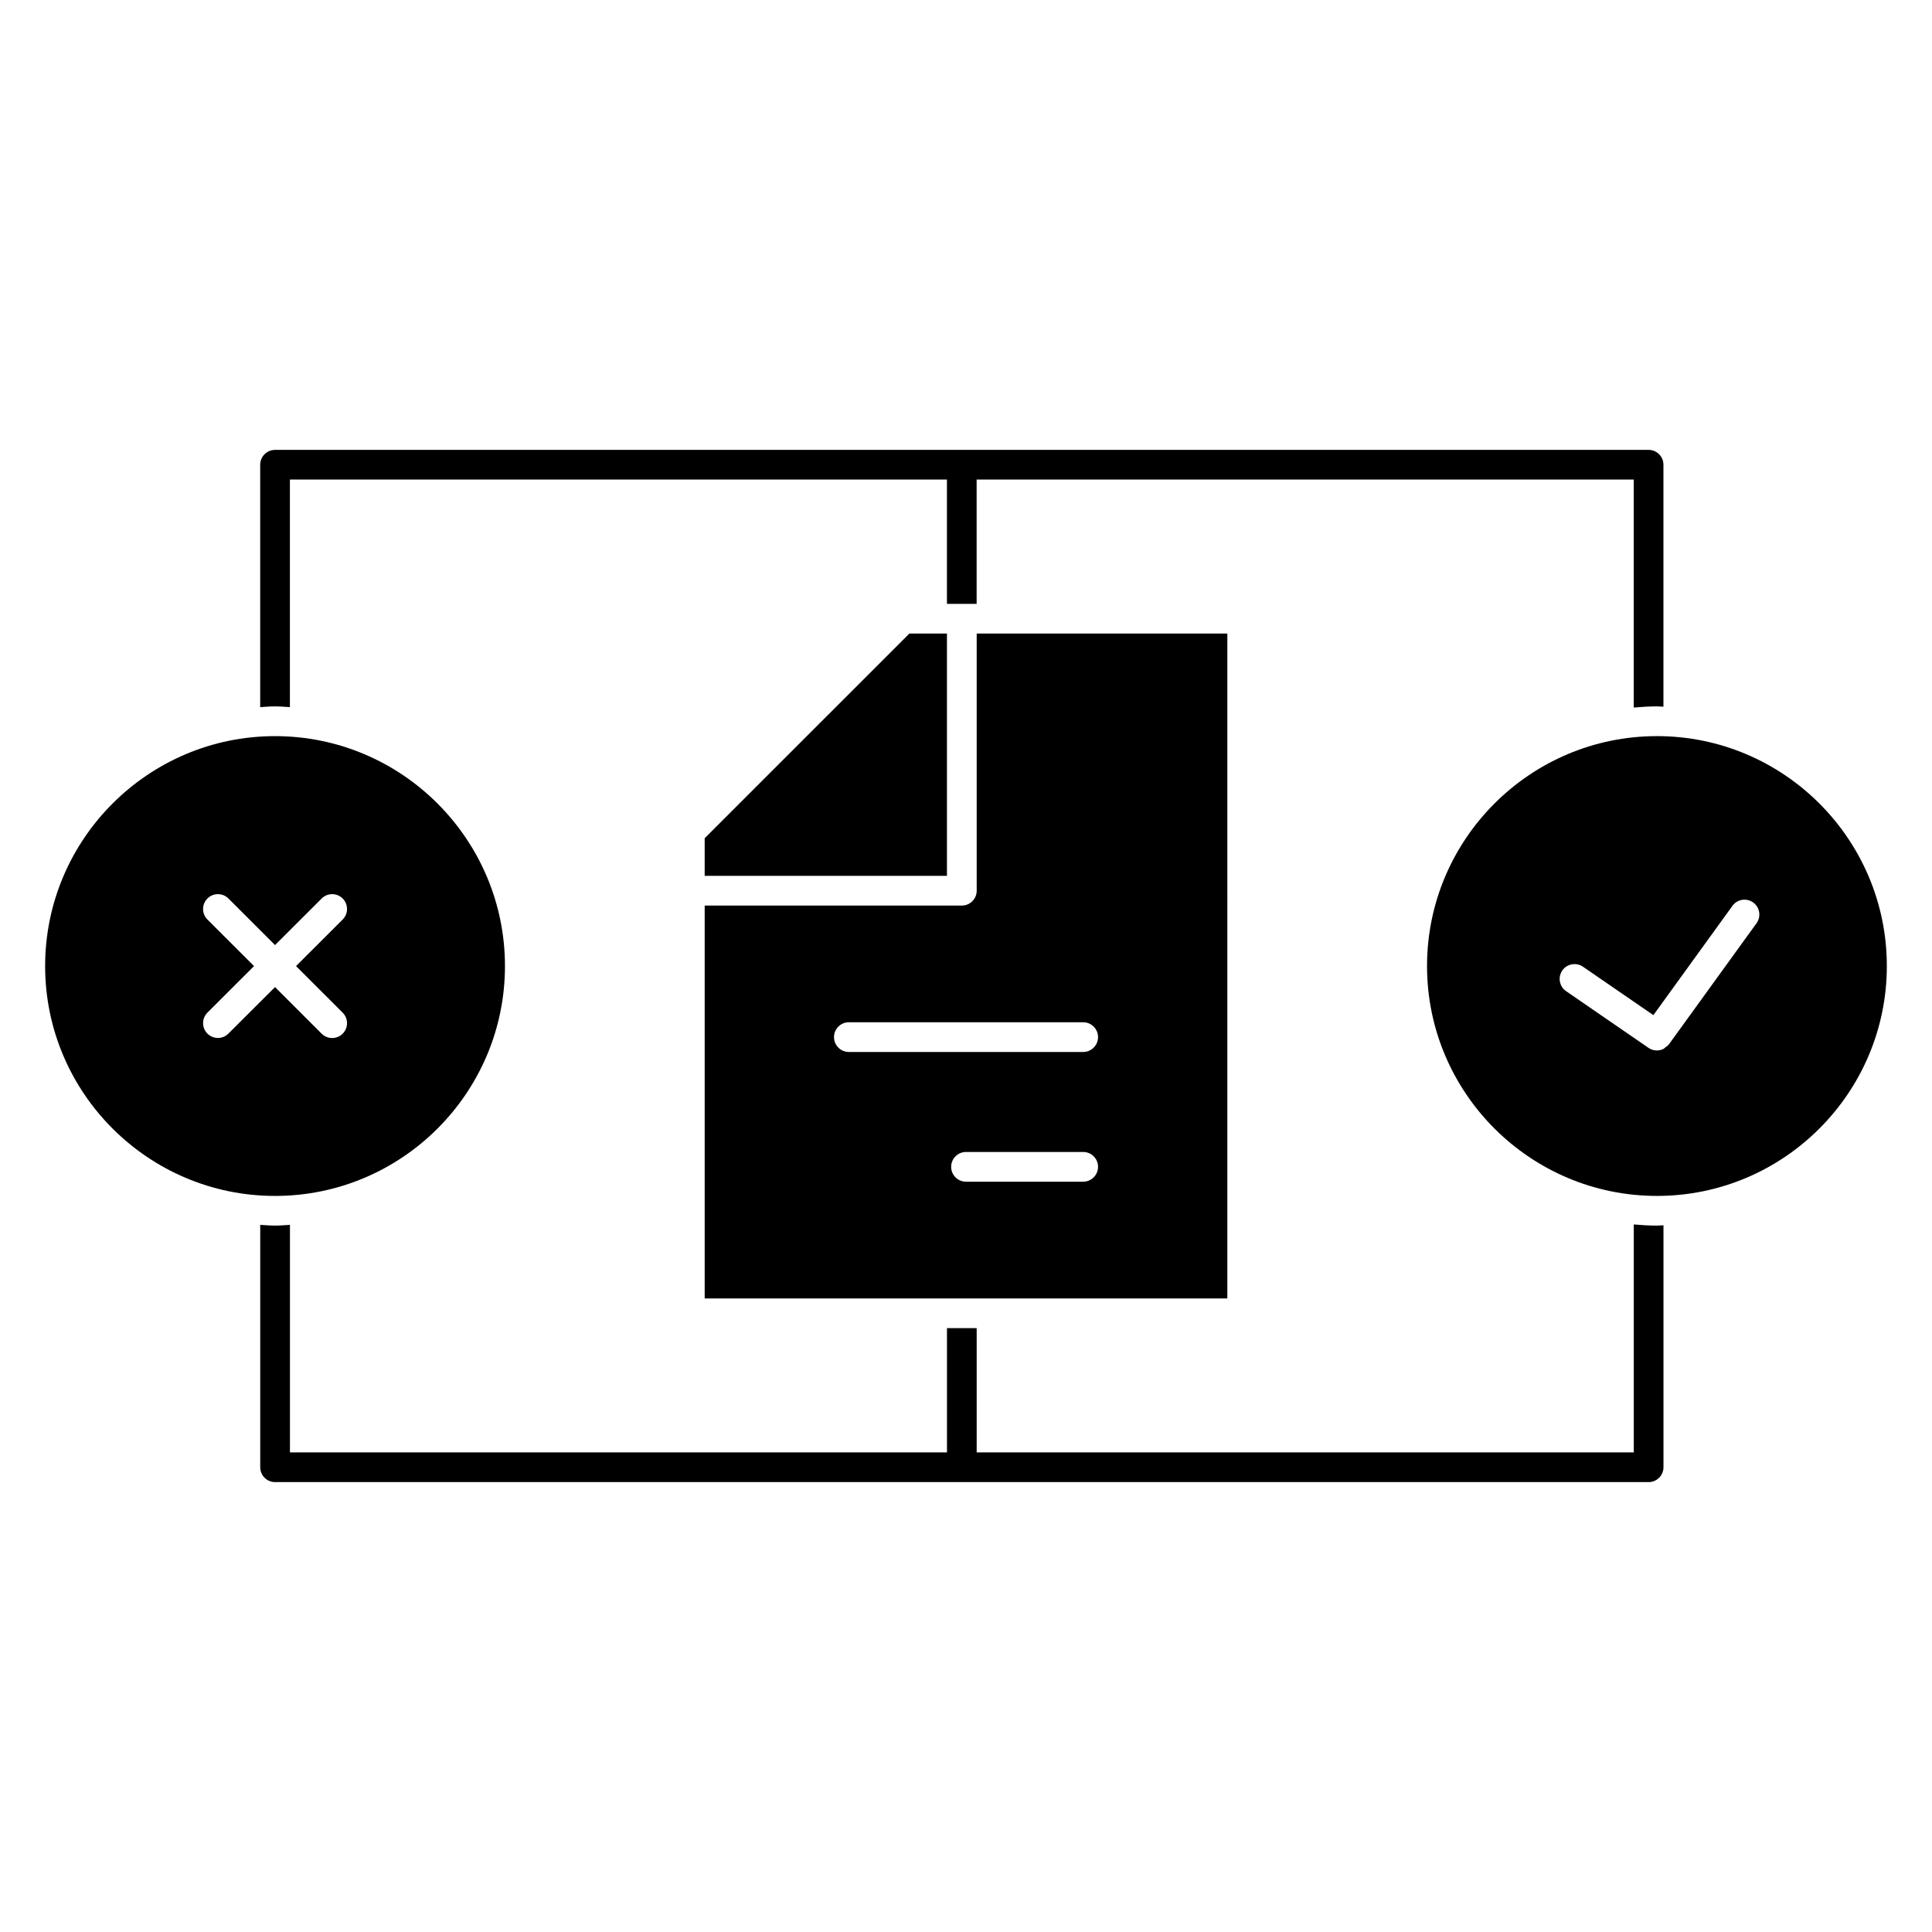
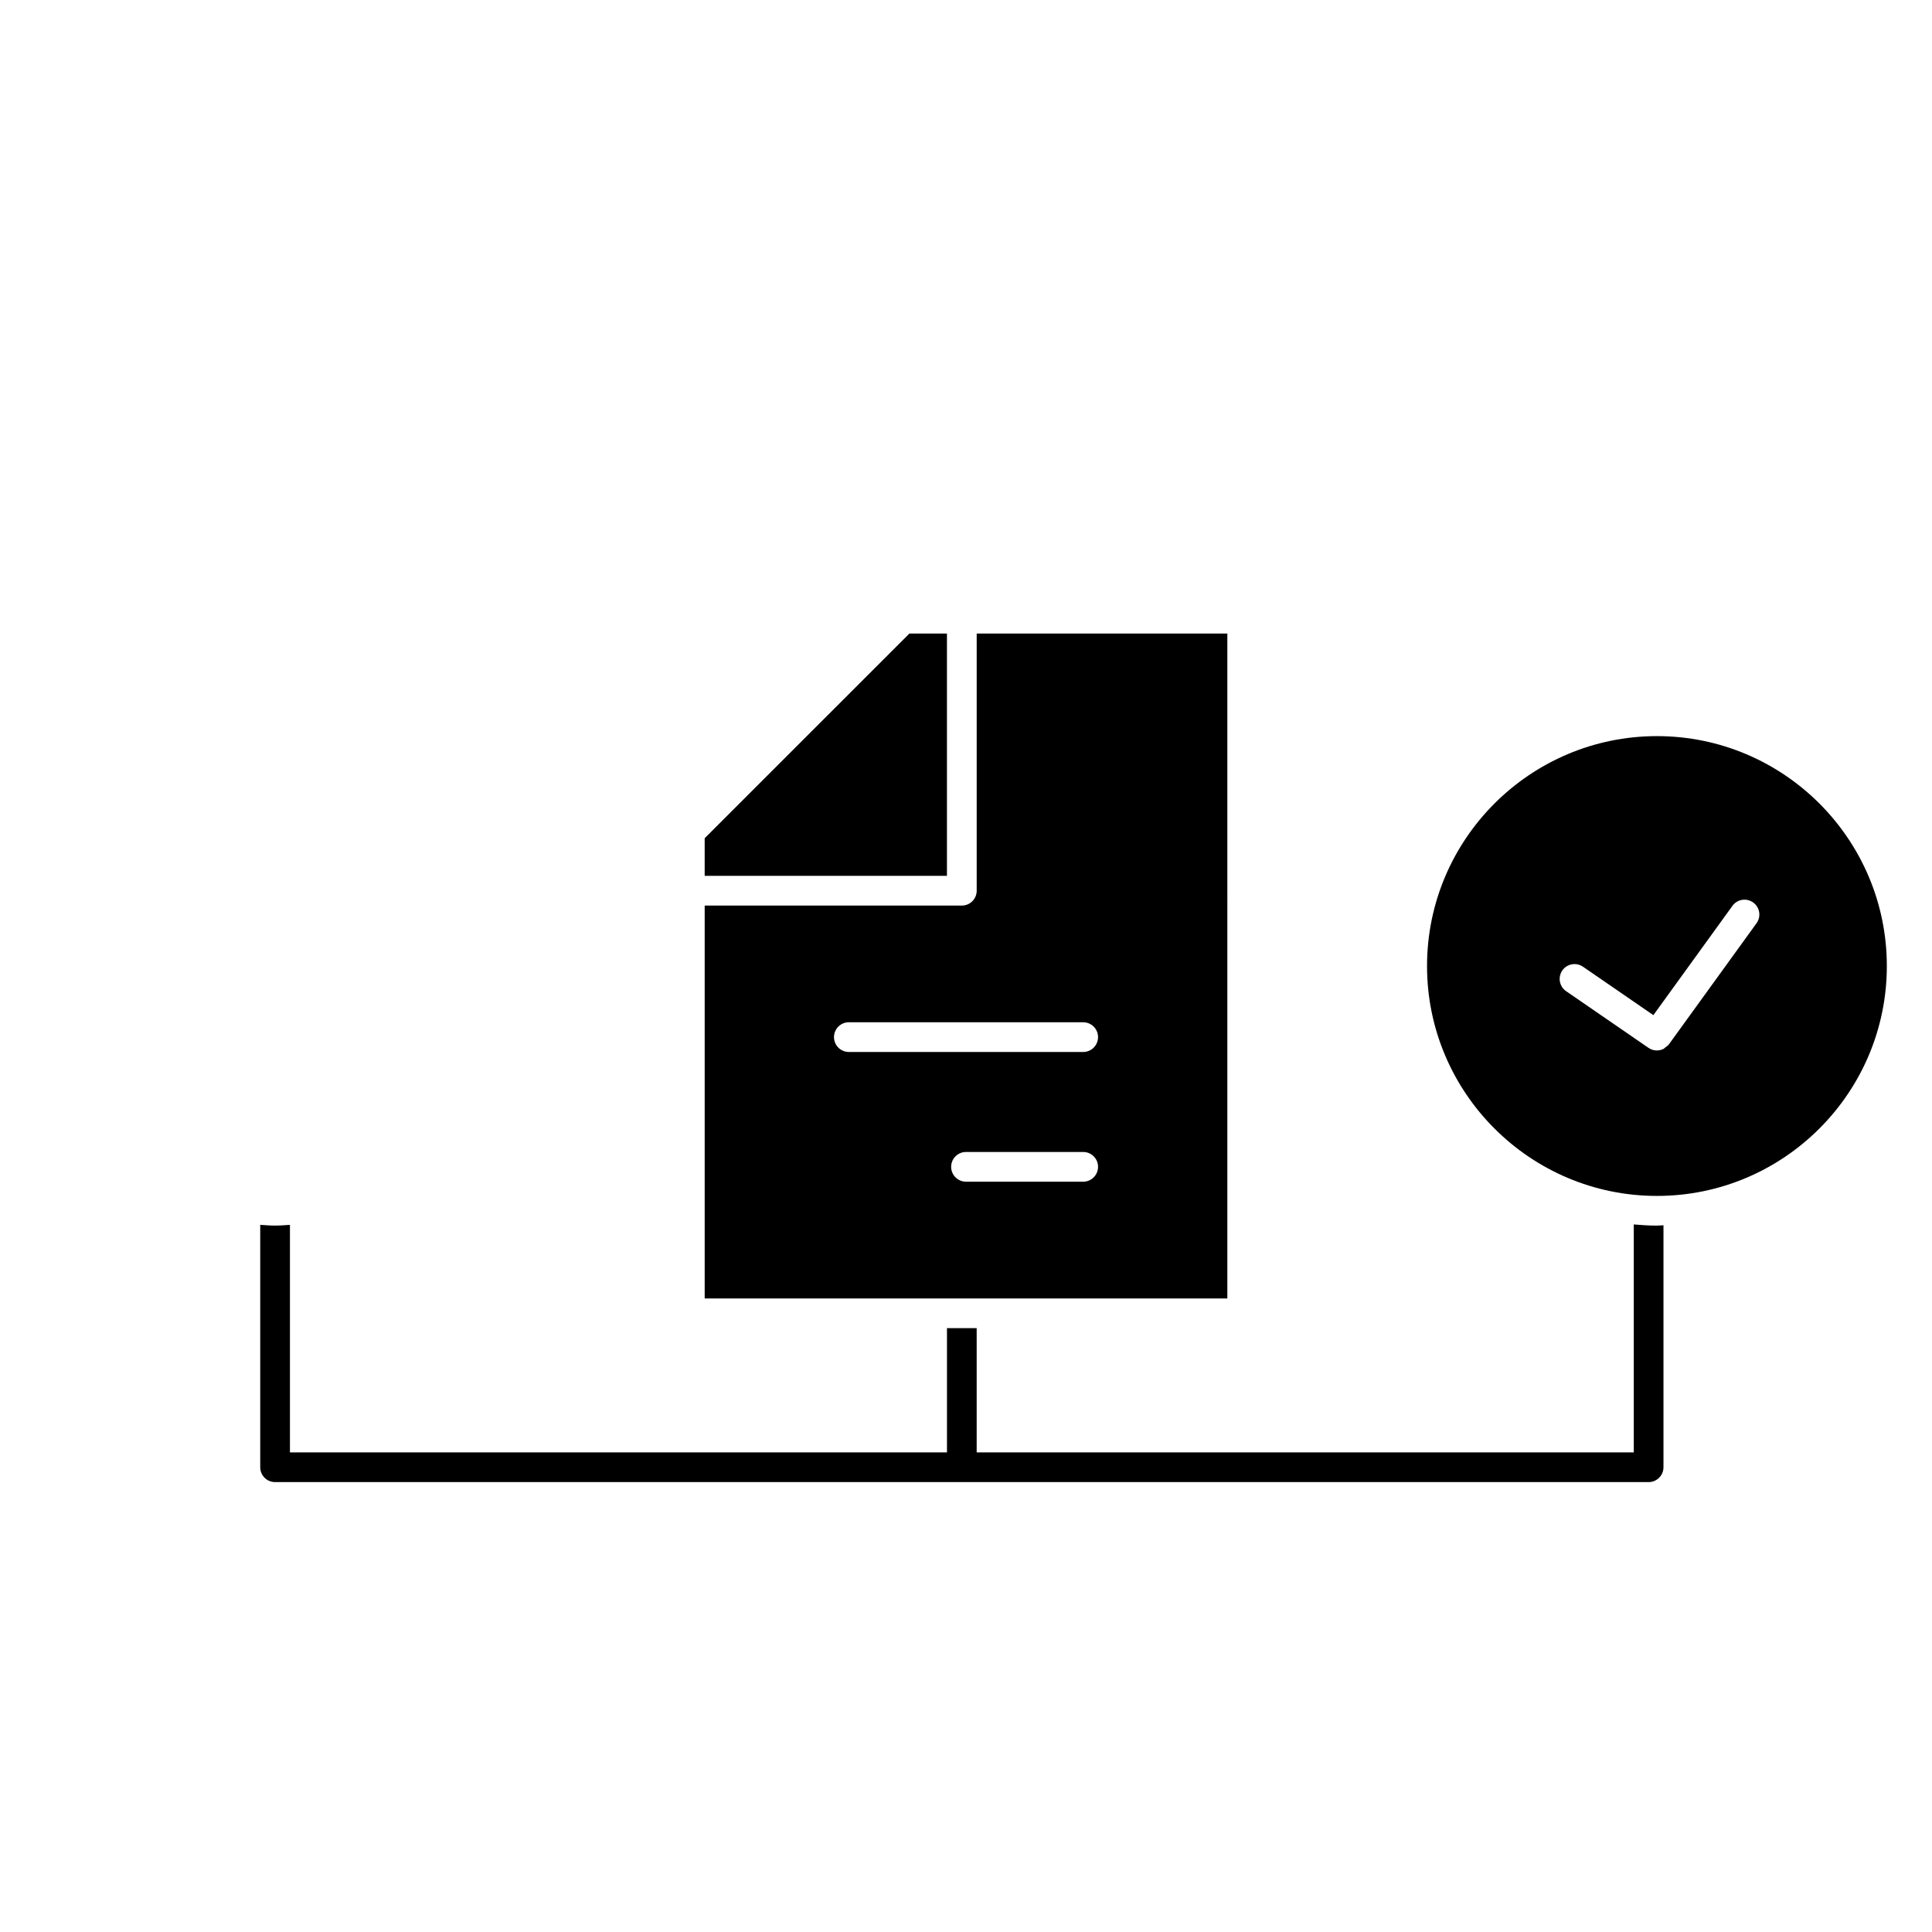
<svg xmlns="http://www.w3.org/2000/svg" fill="#000000" width="800px" height="800px" version="1.1" viewBox="144 144 512 512">
  <g>
    <path d="m469.26 311.9h-66.426v68.148c0 2.172-1.762 3.938-3.938 3.938h-68.148v104.12h138.51zm-38.203 145.26h-31.055c-2.172 0-3.938-1.762-3.938-3.938 0-2.172 1.762-3.938 3.938-3.938h31.055c2.172 0 3.938 1.762 3.938 3.938-0.004 2.176-1.758 3.938-3.938 3.938zm0-34.375h-62.102c-2.172 0-3.938-1.762-3.938-3.938 0-2.172 1.762-3.938 3.938-3.938h62.102c2.172 0 3.938 1.762 3.938 3.938-0.004 2.172-1.758 3.938-3.938 3.938z" />
-     <path d="m216.89 331.2c1.332 0 2.621 0.125 3.938 0.195v-60.309h174.12v32.938h7.871v-32.938l174.14 0.004v60.418c2.031-0.172 4.07-0.309 6.141-0.309 0.582 0 1.148 0.07 1.73 0.086v-64.125c0-2.172-1.762-3.938-3.938-3.938l-182.01 0.004h-181.99c-2.172 0-3.938 1.762-3.938 3.938v64.242c1.316-0.086 2.609-0.207 3.938-0.207z" />
    <path d="m394.95 311.9h-9.957l-54.246 54.238v9.973h64.203z" />
    <path d="m644.03 400.01c0-33.605-27.332-60.93-60.922-60.93s-60.93 27.332-60.93 60.93c0 33.598 27.34 60.922 60.93 60.922s60.922-27.324 60.922-60.922zm-84.996 6.66c-1.793-1.227-2.242-3.684-1.016-5.473 1.227-1.785 3.684-2.234 5.473-1.016l18.672 12.84 20.957-28.969c1.273-1.77 3.738-2.148 5.496-0.883 1.762 1.273 2.156 3.738 0.883 5.496l-23.207 32.078c-0.25 0.355-0.605 0.559-0.938 0.805-0.164 0.125-0.293 0.309-0.473 0.402-0.559 0.277-1.164 0.434-1.785 0.434-0.77 0-1.543-0.219-2.227-0.691z" />
    <path d="m583.11 468.8c-2.078 0-4.109-0.133-6.141-0.309v60.41h-174.14v-32.938h-7.871v32.938h-174.12v-60.301c-1.316 0.078-2.606 0.195-3.938 0.195s-2.621-0.125-3.938-0.195v64.234c0 2.172 1.762 3.938 3.938 3.938h364c2.172 0 3.938-1.762 3.938-3.938v-64.125c-0.586 0.012-1.145 0.09-1.727 0.09z" />
-     <path d="m277.82 400.02c0-33.605-27.332-60.938-60.93-60.938-33.598 0-60.93 27.332-60.93 60.938 0 33.59 27.332 60.914 60.93 60.914 33.598 0 60.93-27.324 60.93-60.914zm-76.066 19.051c-1.008 0-2.016-0.387-2.785-1.148-1.535-1.535-1.535-4.031 0-5.566l12.352-12.336-12.352-12.344c-1.535-1.535-1.535-4.031 0-5.566 1.535-1.535 4.031-1.535 5.566 0l12.352 12.344 12.359-12.344c1.535-1.535 4.031-1.535 5.566 0 1.535 1.535 1.535 4.031 0 5.566l-12.359 12.344 12.359 12.352c1.535 1.535 1.535 4.031 0 5.566-0.77 0.77-1.777 1.148-2.785 1.148s-2.016-0.387-2.785-1.148l-12.359-12.352-12.352 12.324c-0.762 0.773-1.77 1.16-2.777 1.16z" />
  </g>
</svg>